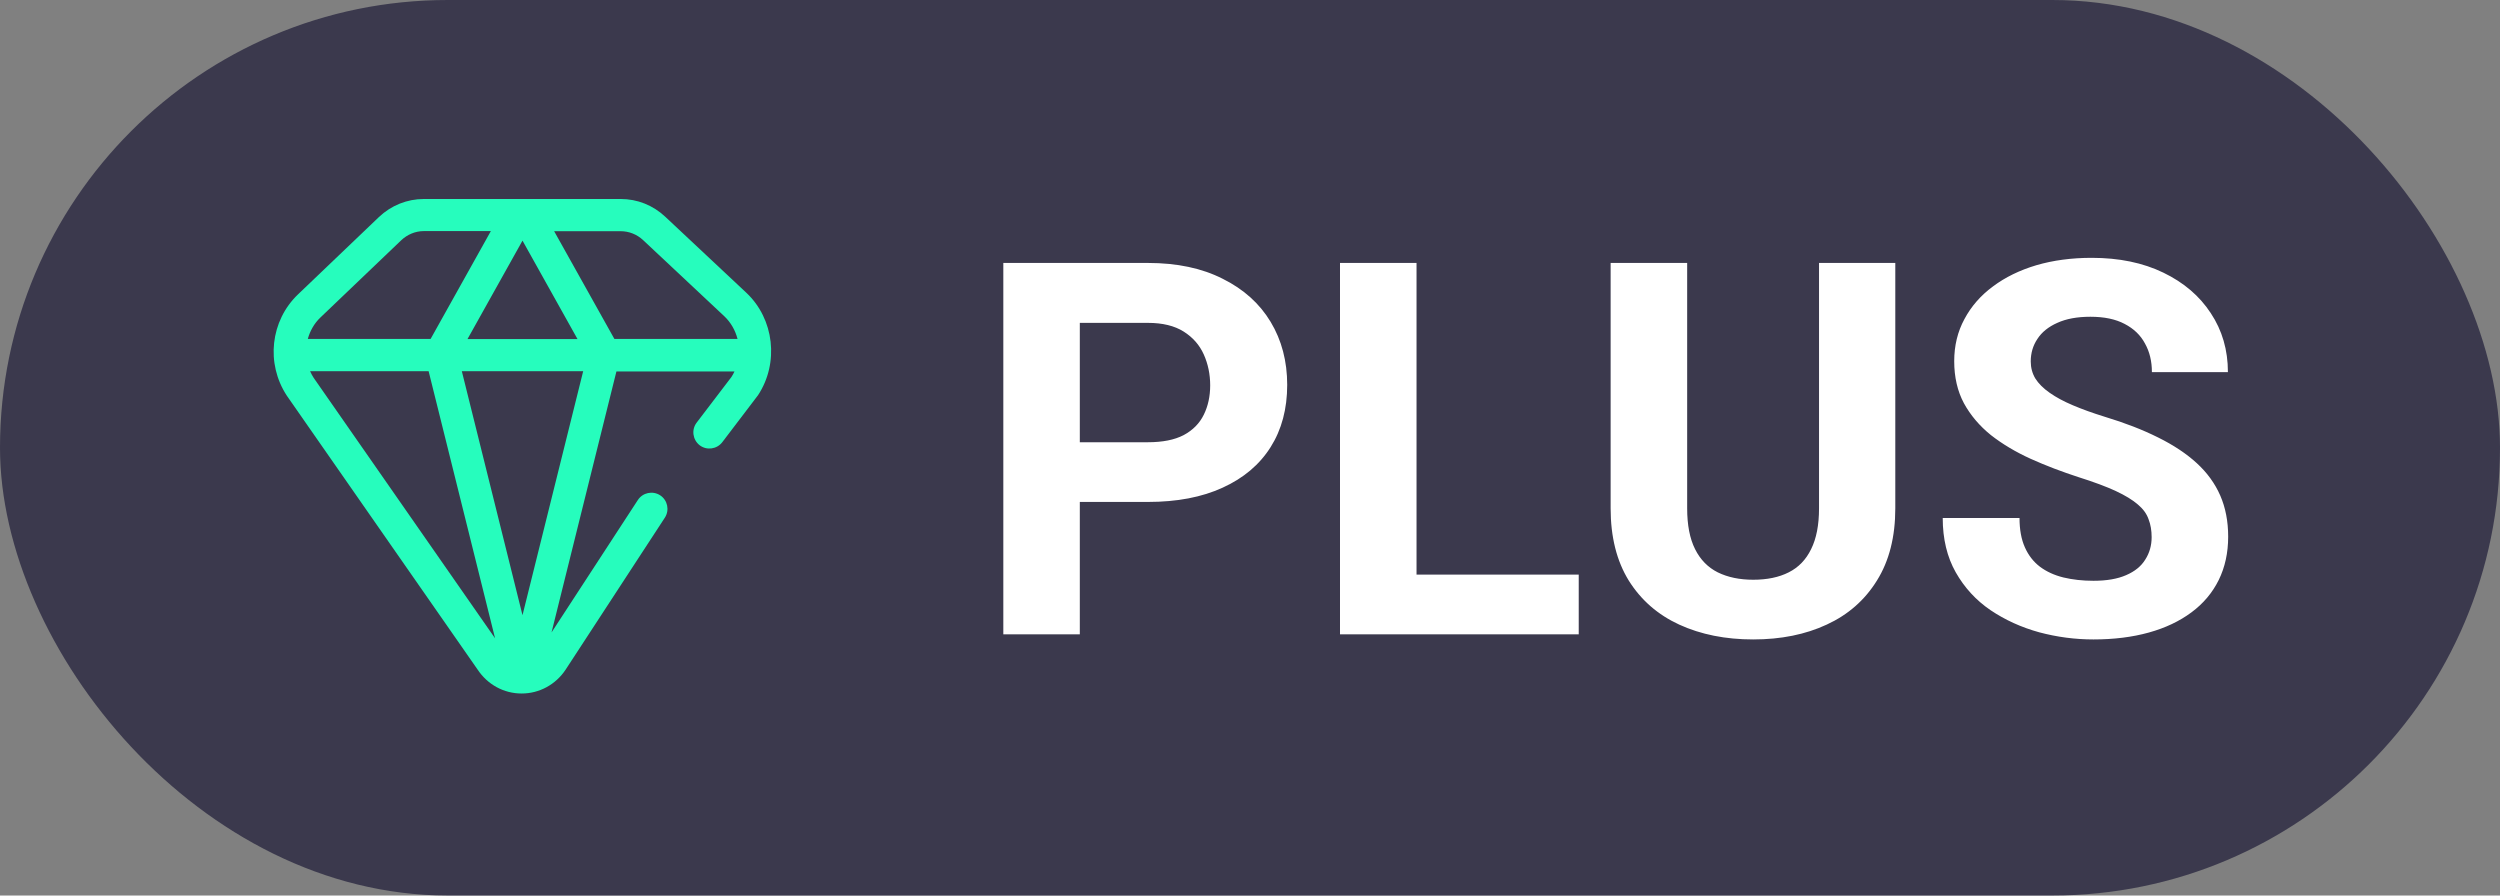
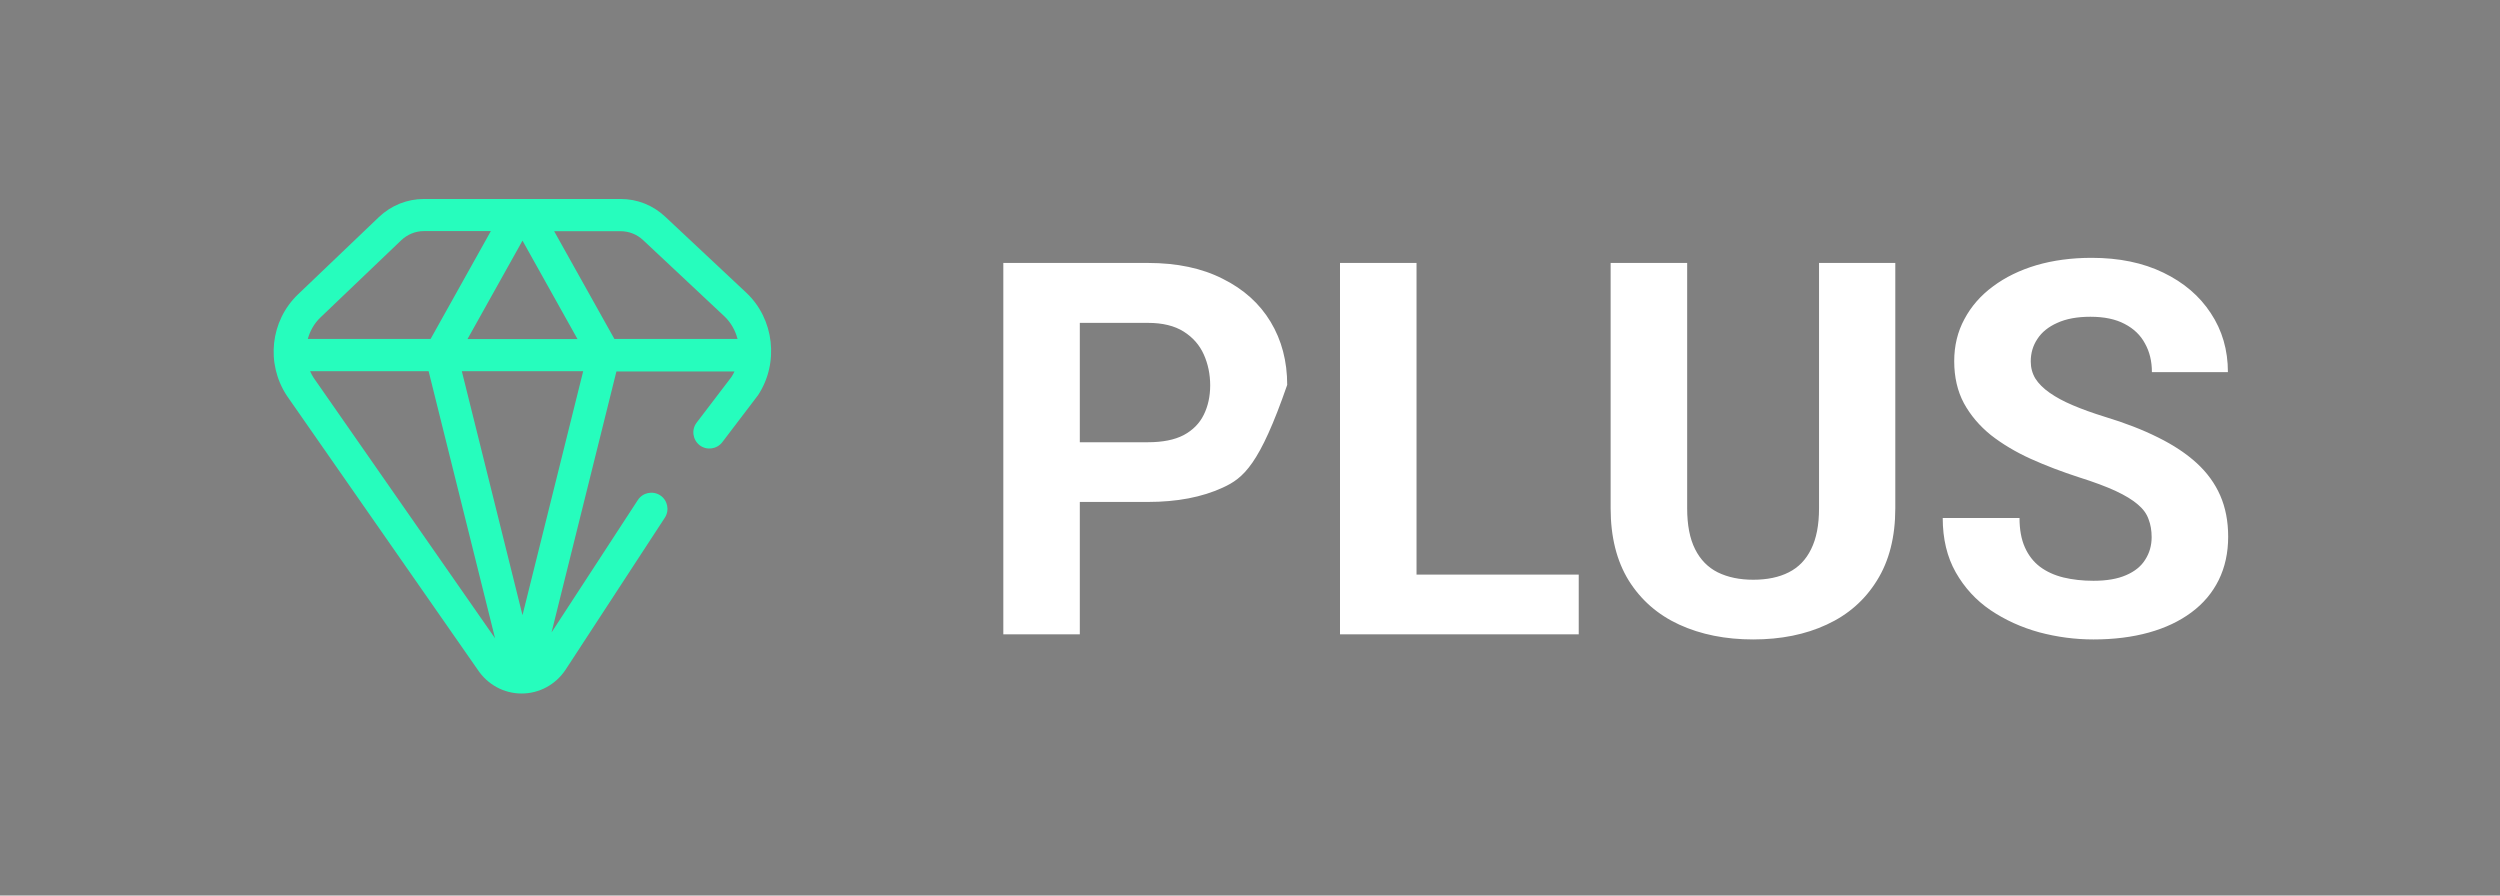
<svg xmlns="http://www.w3.org/2000/svg" width="67" height="24" viewBox="0 0 67 24" fill="none">
  <rect x="0" y="0" width="67" height="24" fill="#808080" stroke="none" />
-   <rect width="67" height="24" rx="12" fill="#25223C" fill-opacity="0.75" />
  <path d="M20.003 7.847L17.827 5.807C17.5 5.5 17.078 5.333 16.635 5.333H11.36C10.912 5.333 10.483 5.505 10.154 5.818L7.99 7.886C7.246 8.596 7.119 9.741 7.688 10.606L12.803 17.949C13.068 18.347 13.504 18.586 13.978 18.586C13.978 18.586 13.978 18.586 13.981 18.586C14.454 18.586 14.894 18.347 15.159 17.946L17.819 13.872C17.948 13.672 17.892 13.404 17.692 13.274C17.492 13.145 17.224 13.201 17.094 13.401L14.781 16.949L16.52 9.955H19.684C19.662 10.005 19.633 10.056 19.602 10.104L18.67 11.327C18.526 11.516 18.563 11.786 18.751 11.933C18.94 12.077 19.211 12.04 19.357 11.851L20.298 10.614L20.315 10.592C20.885 9.726 20.749 8.549 20.003 7.847ZM17.235 6.435L19.411 8.475C19.588 8.642 19.707 8.856 19.766 9.084H16.466L14.851 6.196H16.632C16.855 6.196 17.069 6.28 17.235 6.435ZM15.477 9.087H12.529L14.003 6.449L15.477 9.087ZM10.751 6.441C10.917 6.283 11.134 6.193 11.36 6.193H13.155L11.54 9.084H8.249C8.308 8.87 8.421 8.667 8.587 8.509L10.751 6.441ZM8.407 10.127C8.37 10.07 8.339 10.011 8.311 9.949H11.487L13.268 17.107L8.407 10.127ZM14.003 16.487L12.377 9.949H15.629L14.003 16.487Z" fill="#26FDBD" />
-   <path d="M30.765 13.452H28.229V11.852H30.765C31.157 11.852 31.476 11.789 31.722 11.661C31.968 11.529 32.148 11.347 32.262 11.114C32.376 10.882 32.433 10.62 32.433 10.328C32.433 10.032 32.376 9.756 32.262 9.501C32.148 9.246 31.968 9.041 31.722 8.886C31.476 8.731 31.157 8.653 30.765 8.653H28.939V17H26.889V7.047H30.765C31.544 7.047 32.212 7.188 32.768 7.471C33.328 7.749 33.757 8.134 34.053 8.626C34.349 9.118 34.497 9.681 34.497 10.315C34.497 10.957 34.349 11.513 34.053 11.982C33.757 12.452 33.328 12.814 32.768 13.069C32.212 13.325 31.544 13.452 30.765 13.452ZM42.31 15.4V17H37.3V15.4H42.31ZM37.963 7.047V17H35.912V7.047H37.963ZM48.75 7.047H50.794V13.623C50.794 14.389 50.63 15.034 50.302 15.558C49.978 16.082 49.529 16.476 48.955 16.74C48.385 17.005 47.729 17.137 46.986 17.137C46.243 17.137 45.583 17.005 45.004 16.74C44.43 16.476 43.978 16.082 43.65 15.558C43.327 15.034 43.165 14.389 43.165 13.623V7.047H45.216V13.623C45.216 14.07 45.286 14.434 45.428 14.717C45.569 14.999 45.772 15.207 46.036 15.339C46.305 15.471 46.622 15.537 46.986 15.537C47.36 15.537 47.677 15.471 47.937 15.339C48.201 15.207 48.401 14.999 48.538 14.717C48.679 14.434 48.75 14.07 48.75 13.623V7.047ZM57.664 14.396C57.664 14.218 57.637 14.058 57.582 13.917C57.532 13.771 57.436 13.639 57.295 13.521C57.154 13.398 56.955 13.277 56.7 13.158C56.445 13.04 56.115 12.917 55.709 12.789C55.258 12.643 54.829 12.479 54.424 12.297C54.023 12.115 53.667 11.903 53.357 11.661C53.052 11.415 52.81 11.13 52.633 10.807C52.46 10.483 52.373 10.107 52.373 9.679C52.373 9.264 52.464 8.888 52.647 8.551C52.829 8.209 53.084 7.917 53.412 7.676C53.74 7.43 54.128 7.241 54.574 7.108C55.025 6.976 55.52 6.91 56.058 6.91C56.791 6.91 57.432 7.042 57.978 7.307C58.525 7.571 58.949 7.933 59.25 8.394C59.555 8.854 59.708 9.38 59.708 9.973H57.671C57.671 9.681 57.609 9.426 57.486 9.207C57.368 8.984 57.185 8.808 56.94 8.681C56.698 8.553 56.393 8.489 56.023 8.489C55.668 8.489 55.372 8.544 55.135 8.653C54.898 8.758 54.72 8.902 54.602 9.084C54.483 9.262 54.424 9.462 54.424 9.686C54.424 9.854 54.465 10.007 54.547 10.144C54.633 10.28 54.761 10.408 54.93 10.526C55.098 10.645 55.306 10.757 55.552 10.861C55.798 10.966 56.083 11.069 56.406 11.169C56.949 11.333 57.425 11.518 57.835 11.723C58.25 11.928 58.596 12.158 58.874 12.413C59.152 12.668 59.362 12.958 59.503 13.281C59.644 13.605 59.715 13.972 59.715 14.382C59.715 14.815 59.63 15.202 59.462 15.544C59.293 15.886 59.05 16.175 58.73 16.412C58.411 16.649 58.031 16.829 57.589 16.952C57.147 17.075 56.652 17.137 56.105 17.137C55.613 17.137 55.128 17.073 54.649 16.945C54.171 16.813 53.736 16.615 53.344 16.351C52.956 16.086 52.647 15.749 52.414 15.339C52.182 14.929 52.065 14.443 52.065 13.883H54.123C54.123 14.193 54.171 14.455 54.267 14.669C54.362 14.883 54.497 15.056 54.67 15.188C54.848 15.321 55.057 15.416 55.299 15.476C55.545 15.535 55.814 15.565 56.105 15.565C56.461 15.565 56.753 15.514 56.98 15.414C57.213 15.314 57.384 15.175 57.493 14.997C57.607 14.819 57.664 14.619 57.664 14.396Z" fill="white" />
+   <path d="M30.765 13.452H28.229V11.852H30.765C31.157 11.852 31.476 11.789 31.722 11.661C31.968 11.529 32.148 11.347 32.262 11.114C32.376 10.882 32.433 10.62 32.433 10.328C32.433 10.032 32.376 9.756 32.262 9.501C32.148 9.246 31.968 9.041 31.722 8.886C31.476 8.731 31.157 8.653 30.765 8.653H28.939V17H26.889V7.047H30.765C31.544 7.047 32.212 7.188 32.768 7.471C33.328 7.749 33.757 8.134 34.053 8.626C34.349 9.118 34.497 9.681 34.497 10.315C33.757 12.452 33.328 12.814 32.768 13.069C32.212 13.325 31.544 13.452 30.765 13.452ZM42.31 15.4V17H37.3V15.4H42.31ZM37.963 7.047V17H35.912V7.047H37.963ZM48.75 7.047H50.794V13.623C50.794 14.389 50.63 15.034 50.302 15.558C49.978 16.082 49.529 16.476 48.955 16.74C48.385 17.005 47.729 17.137 46.986 17.137C46.243 17.137 45.583 17.005 45.004 16.74C44.43 16.476 43.978 16.082 43.65 15.558C43.327 15.034 43.165 14.389 43.165 13.623V7.047H45.216V13.623C45.216 14.07 45.286 14.434 45.428 14.717C45.569 14.999 45.772 15.207 46.036 15.339C46.305 15.471 46.622 15.537 46.986 15.537C47.36 15.537 47.677 15.471 47.937 15.339C48.201 15.207 48.401 14.999 48.538 14.717C48.679 14.434 48.75 14.07 48.75 13.623V7.047ZM57.664 14.396C57.664 14.218 57.637 14.058 57.582 13.917C57.532 13.771 57.436 13.639 57.295 13.521C57.154 13.398 56.955 13.277 56.7 13.158C56.445 13.04 56.115 12.917 55.709 12.789C55.258 12.643 54.829 12.479 54.424 12.297C54.023 12.115 53.667 11.903 53.357 11.661C53.052 11.415 52.81 11.13 52.633 10.807C52.46 10.483 52.373 10.107 52.373 9.679C52.373 9.264 52.464 8.888 52.647 8.551C52.829 8.209 53.084 7.917 53.412 7.676C53.74 7.43 54.128 7.241 54.574 7.108C55.025 6.976 55.52 6.91 56.058 6.91C56.791 6.91 57.432 7.042 57.978 7.307C58.525 7.571 58.949 7.933 59.25 8.394C59.555 8.854 59.708 9.38 59.708 9.973H57.671C57.671 9.681 57.609 9.426 57.486 9.207C57.368 8.984 57.185 8.808 56.94 8.681C56.698 8.553 56.393 8.489 56.023 8.489C55.668 8.489 55.372 8.544 55.135 8.653C54.898 8.758 54.72 8.902 54.602 9.084C54.483 9.262 54.424 9.462 54.424 9.686C54.424 9.854 54.465 10.007 54.547 10.144C54.633 10.28 54.761 10.408 54.93 10.526C55.098 10.645 55.306 10.757 55.552 10.861C55.798 10.966 56.083 11.069 56.406 11.169C56.949 11.333 57.425 11.518 57.835 11.723C58.25 11.928 58.596 12.158 58.874 12.413C59.152 12.668 59.362 12.958 59.503 13.281C59.644 13.605 59.715 13.972 59.715 14.382C59.715 14.815 59.63 15.202 59.462 15.544C59.293 15.886 59.05 16.175 58.73 16.412C58.411 16.649 58.031 16.829 57.589 16.952C57.147 17.075 56.652 17.137 56.105 17.137C55.613 17.137 55.128 17.073 54.649 16.945C54.171 16.813 53.736 16.615 53.344 16.351C52.956 16.086 52.647 15.749 52.414 15.339C52.182 14.929 52.065 14.443 52.065 13.883H54.123C54.123 14.193 54.171 14.455 54.267 14.669C54.362 14.883 54.497 15.056 54.67 15.188C54.848 15.321 55.057 15.416 55.299 15.476C55.545 15.535 55.814 15.565 56.105 15.565C56.461 15.565 56.753 15.514 56.98 15.414C57.213 15.314 57.384 15.175 57.493 14.997C57.607 14.819 57.664 14.619 57.664 14.396Z" fill="white" />
</svg>